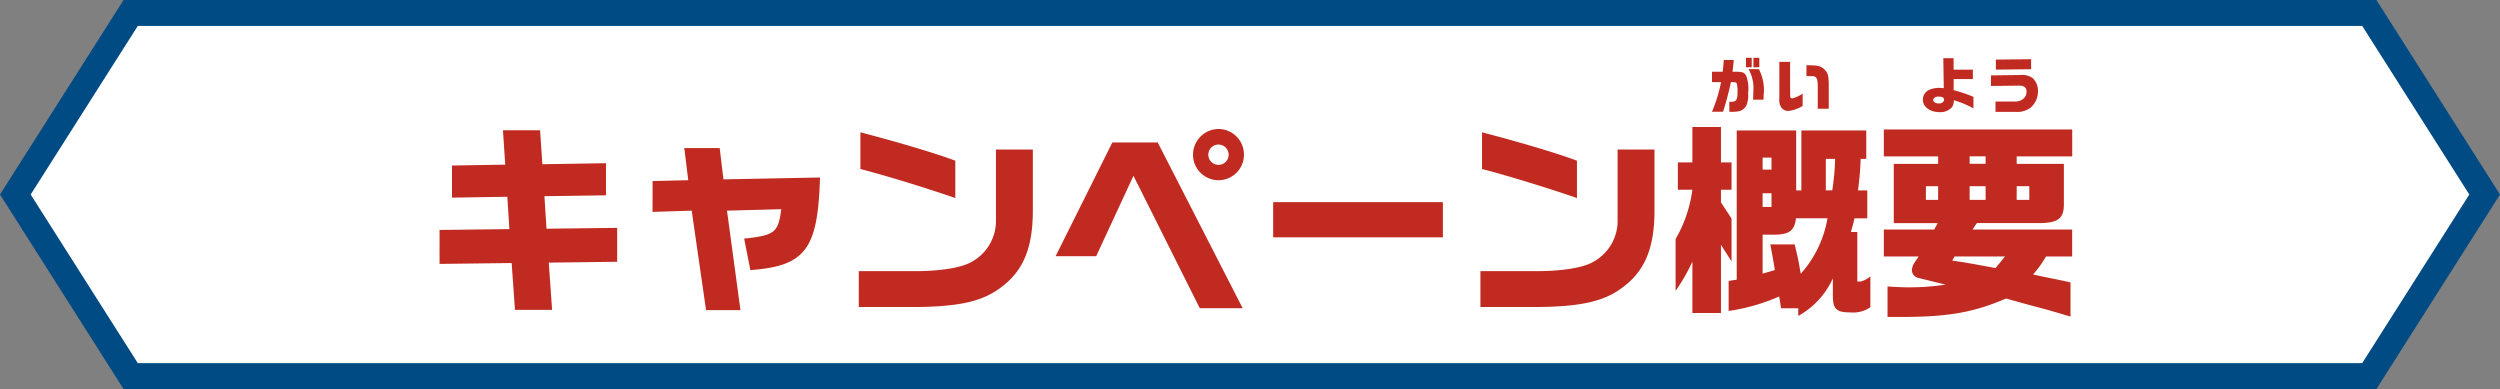
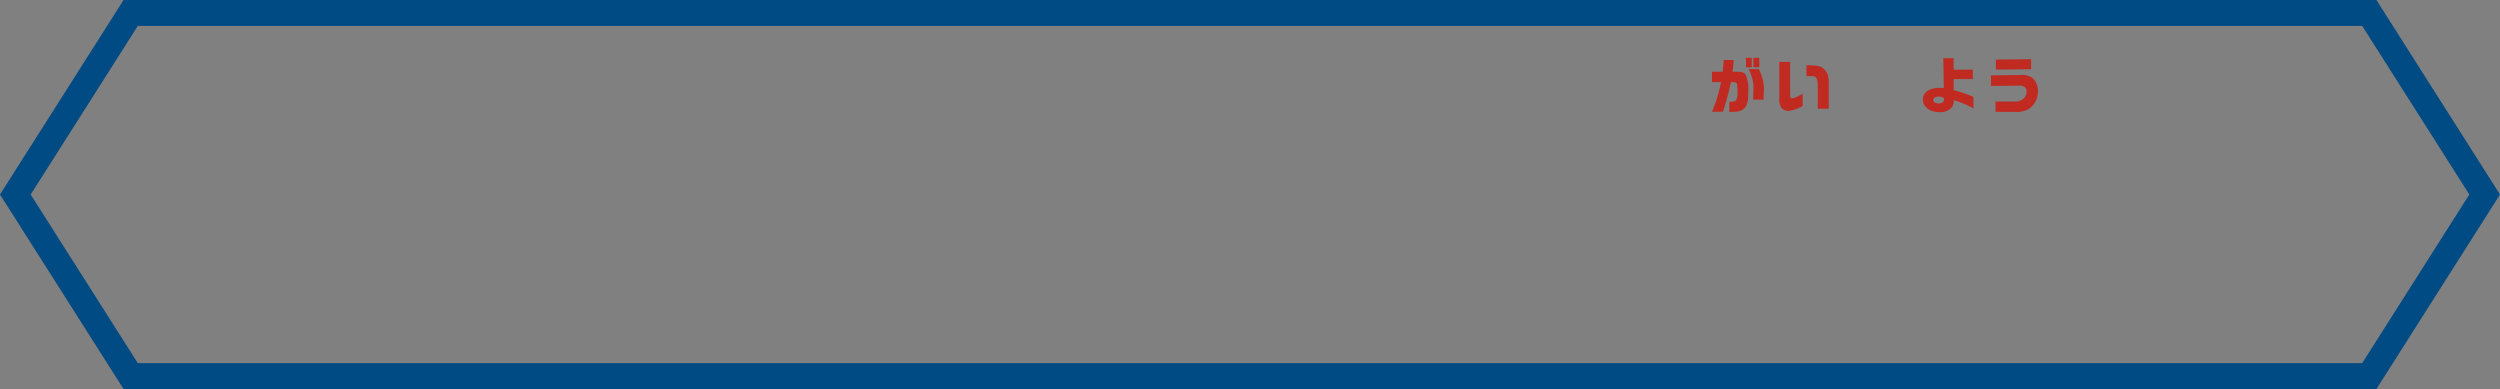
<svg xmlns="http://www.w3.org/2000/svg" width="289.554" height="45.059" viewBox="0 0 289.554 45.059">
  <rect x="0" y="0" width="289.554" height="45.059" fill="#808080" stroke="none" />
  <g transform="translate(-42.723 -2110.184)">
-     <path d="M13.36,0,0,21.029l13.36,21.03H272.64L286,21.029,272.64,0Z" transform="translate(44.5 2111.684)" fill="#fff" />
    <path d="M12.535-1.5H273.464l14.312,22.529-14.312,22.53H12.535L-1.777,21.029Zm259.281,3H14.184L1.777,21.029l12.407,19.53H271.816l12.406-19.53Z" transform="translate(44.5 2111.684)" fill="#004b84" />
    <g transform="translate(0 1164.758)">
-       <path d="M-94.368-4.008l8.352-.1.384,5.424h4.3l-.384-5.472,7.92-.1V-8.184l-8.184.1-.24-3.768,7.128-.1v-3.72l-7.368.12-.264-3.936h-4.3l.264,3.984-6.168.1v3.72l6.408-.1.24,3.744-8.088.1ZM-69.7-10.032l4.536-.144L-63.5,1.344h3.984l-1.56-11.52,6.288-.168c-.36,2.712-.744,3.024-4.3,3.408l.72,3.648c6.384-.48,7.824-2.4,8.064-10.728l-11.184.216-.432-3.624h-4.1l.456,3.72-4.128.1ZM-45.624-15c3.12.816,7.272,2.088,10.992,3.36v-4.32c-2.136-.816-6.72-2.184-10.992-3.288Zm15.7-2.256v8.088a5.411,5.411,0,0,1-2.856,4.944c-1.128.648-3.456,1.032-6.312,1.056h-6.72V.984h6.648C-34.08.936-31.416.312-29.3-1.32c2.52-1.872,3.624-4.512,3.648-8.712v-7.224ZM-4.1-19.632a2.976,2.976,0,0,0-3,2.952A2.955,2.955,0,0,0-4.152-13.7,2.955,2.955,0,0,0-1.2-16.68,2.956,2.956,0,0,0-4.1-19.632Zm-.072,1.8a1.183,1.183,0,0,1,1.2,1.176A1.178,1.178,0,0,1-4.152-15.48a1.178,1.178,0,0,1-1.176-1.176A1.173,1.173,0,0,1-4.176-17.832ZM-23.016-4.9h4.7l4.32-9.312,7.68,15.336h4.968l-9.84-19.2H-16.44Zm25.2-6.264v4.08H21.84v-4.08ZM26.376-15c3.12.816,7.272,2.088,10.992,3.36v-4.32c-2.136-.816-6.72-2.184-10.992-3.288Zm15.7-2.256v8.088a5.411,5.411,0,0,1-2.856,4.944c-1.128.648-3.456,1.032-6.312,1.056h-6.72V.984h6.648C37.92.936,40.584.312,42.7-1.32c2.52-1.872,3.624-4.512,3.648-8.712v-7.224ZM50.736-12.6a15.238,15.238,0,0,1-1.944,5.712v6a20.656,20.656,0,0,0,1.944-3.384V1.68h3.312v-7.9L55.272-4.3V-9.264l-1.224-1.872V-12.6h1.224v-3.168H54.048v-4.1H50.736v4.1h-1.68V-12.6Zm4.2,10.56V1.44A22.3,22.3,0,0,0,60.792-.24l.216,1.368H63v.888a9.406,9.406,0,0,0,4.008-4.344V-.336c0,1.56.408,1.944,2.016,1.944a3.483,3.483,0,0,0,2.328-.6V-2.568a2.733,2.733,0,0,1-1.128.6H69.84V-7.7H69.1c.192-.7.24-.816.408-1.584h1.488v-3.24h-1.08a34.059,34.059,0,0,0,.312-3.648h.648v-3.288H63.36v6.936h-.6v-6.936H55.872v17.28Zm3.936-8.568v-1.584H59.9v1.584Zm0-4.32V-16.32H59.9v1.392Zm0,12.048V-7.392h1.272c1.8,0,2.424-.456,2.592-1.9h3.648a12.847,12.847,0,0,1-3.1,6.432c-.24-1.44-.288-1.7-.7-3.408H59.76c.288,1.512.336,1.752.528,2.976Zm7.32-9.648v-3.648h1.08a27.963,27.963,0,0,1-.336,3.648Zm6.72,4.536v3.12h4.032l-.48.72a1.883,1.883,0,0,0-.312.912.983.983,0,0,0,.792.864l3.12.768a27.845,27.845,0,0,1-4.3.312c-.744,0-1.272-.024-2.424-.1V2.136H74.9c5.472,0,8.424-.528,12.168-2.136.936.264,1.9.528,2.856.792,1.92.5,2.16.576,4.608,1.3v-3.96l-.984-.216L91.3-2.544l-1.1-.24A13.387,13.387,0,0,0,91.7-4.872h3.024v-3.12H83.184l.5-.744H91.1c2.016-.048,2.664-.576,2.664-2.16v-4.7H88.3v-.864h6.432v-3.12H72.912v3.12H79.2v.864H74.064v6.864h5.088l-.408.744Zm4.872-3.432v-1.584H79.2v1.584Zm9.168,6.552-1.1,1.344c-3.24-.6-3.384-.624-5.016-.864l.264-.48ZM84.7-11.424H82.848v-1.584H84.7ZM82.848-15.6v-.864H84.7v.864ZM88.3-11.424v-1.584H89.76v1.584Z" transform="translate(188 980)" fill="#c12a21" />
      <path d="M-18.991-4.263v1.2h1.05a17.564,17.564,0,0,1-1.05,3.43h1.281a34.7,34.7,0,0,0,.91-3.43,2.73,2.73,0,0,1,.364.007.363.363,0,0,1,.322.161,4.306,4.306,0,0,1,.077,1.106c0,.77-.168,1.008-.728,1.008-.042,0-.119,0-.217-.007V.371A4.784,4.784,0,0,0-15.967.329a1.306,1.306,0,0,0,.959-.693,2.945,2.945,0,0,0,.2-1.421,4.266,4.266,0,0,0-.245-2.072c-.2-.308-.448-.406-1.05-.406h-.511c.077-.651.1-.826.14-1.358h-1.155c-.056.8-.07.945-.126,1.358Zm3.934-1.617v1.1h.665v-1.1Zm.3,1.316a4.452,4.452,0,0,1,.553,2.59c0,.343-.007.546-.028.945h1.211l.007-.49a5.217,5.217,0,0,0-.546-3.045Zm.567-1.316v1.1h.679v-1.1Zm3,.469V-1.2a1.62,1.62,0,0,0,.245,1.106.976.976,0,0,0,.805.371A4.193,4.193,0,0,0-8.491-.3V-1.729a3.912,3.912,0,0,1-1.19.553.249.249,0,0,1-.2-.084c-.056-.07-.056-.07-.063-.91V-5.411ZM-5.467.021V-2.464c.007-1.358-.077-1.659-.567-2.128-.413-.35-.679-.413-2.016-.427v1.26h.665a.624.624,0,0,1,.406.126c.175.154.231.427.238,1.162V.021ZM7.854-2.366c-.224-.021-.4-.028-.5-.028a2.745,2.745,0,0,0-1.344.308A1.248,1.248,0,0,0,5.432-1.05c0,.847.8,1.463,1.925,1.463A1.747,1.747,0,0,0,8.834-.2a1.374,1.374,0,0,0,.182-.77,11.132,11.132,0,0,1,2.275.952V-1.358a17.1,17.1,0,0,0-2.3-.777l.014-1.281h2.219V-4.508H8.995L8.988-5.831H7.8Zm-.588.98c.406,0,.623.119.623.343,0,.266-.252.455-.609.455s-.644-.175-.644-.4C6.636-1.232,6.874-1.386,7.266-1.386Zm6.055-1.232,3.066-.035h.07a1.249,1.249,0,0,1,.707.119.63.63,0,0,1,.273.6,1.046,1.046,0,0,1-.392.819,1.467,1.467,0,0,1-1.036.3H13.846v1.2h2.345A2.574,2.574,0,0,0,17.864-.07a2.458,2.458,0,0,0,.9-1.918,2.01,2.01,0,0,0-.63-1.554A2.13,2.13,0,0,0,16.7-3.885h-.091l-3.29.042Zm.567-3.052v1.162l4.081-.049V-5.719Z" transform="translate(260 958)" fill="#c12a21" />
    </g>
  </g>
</svg>